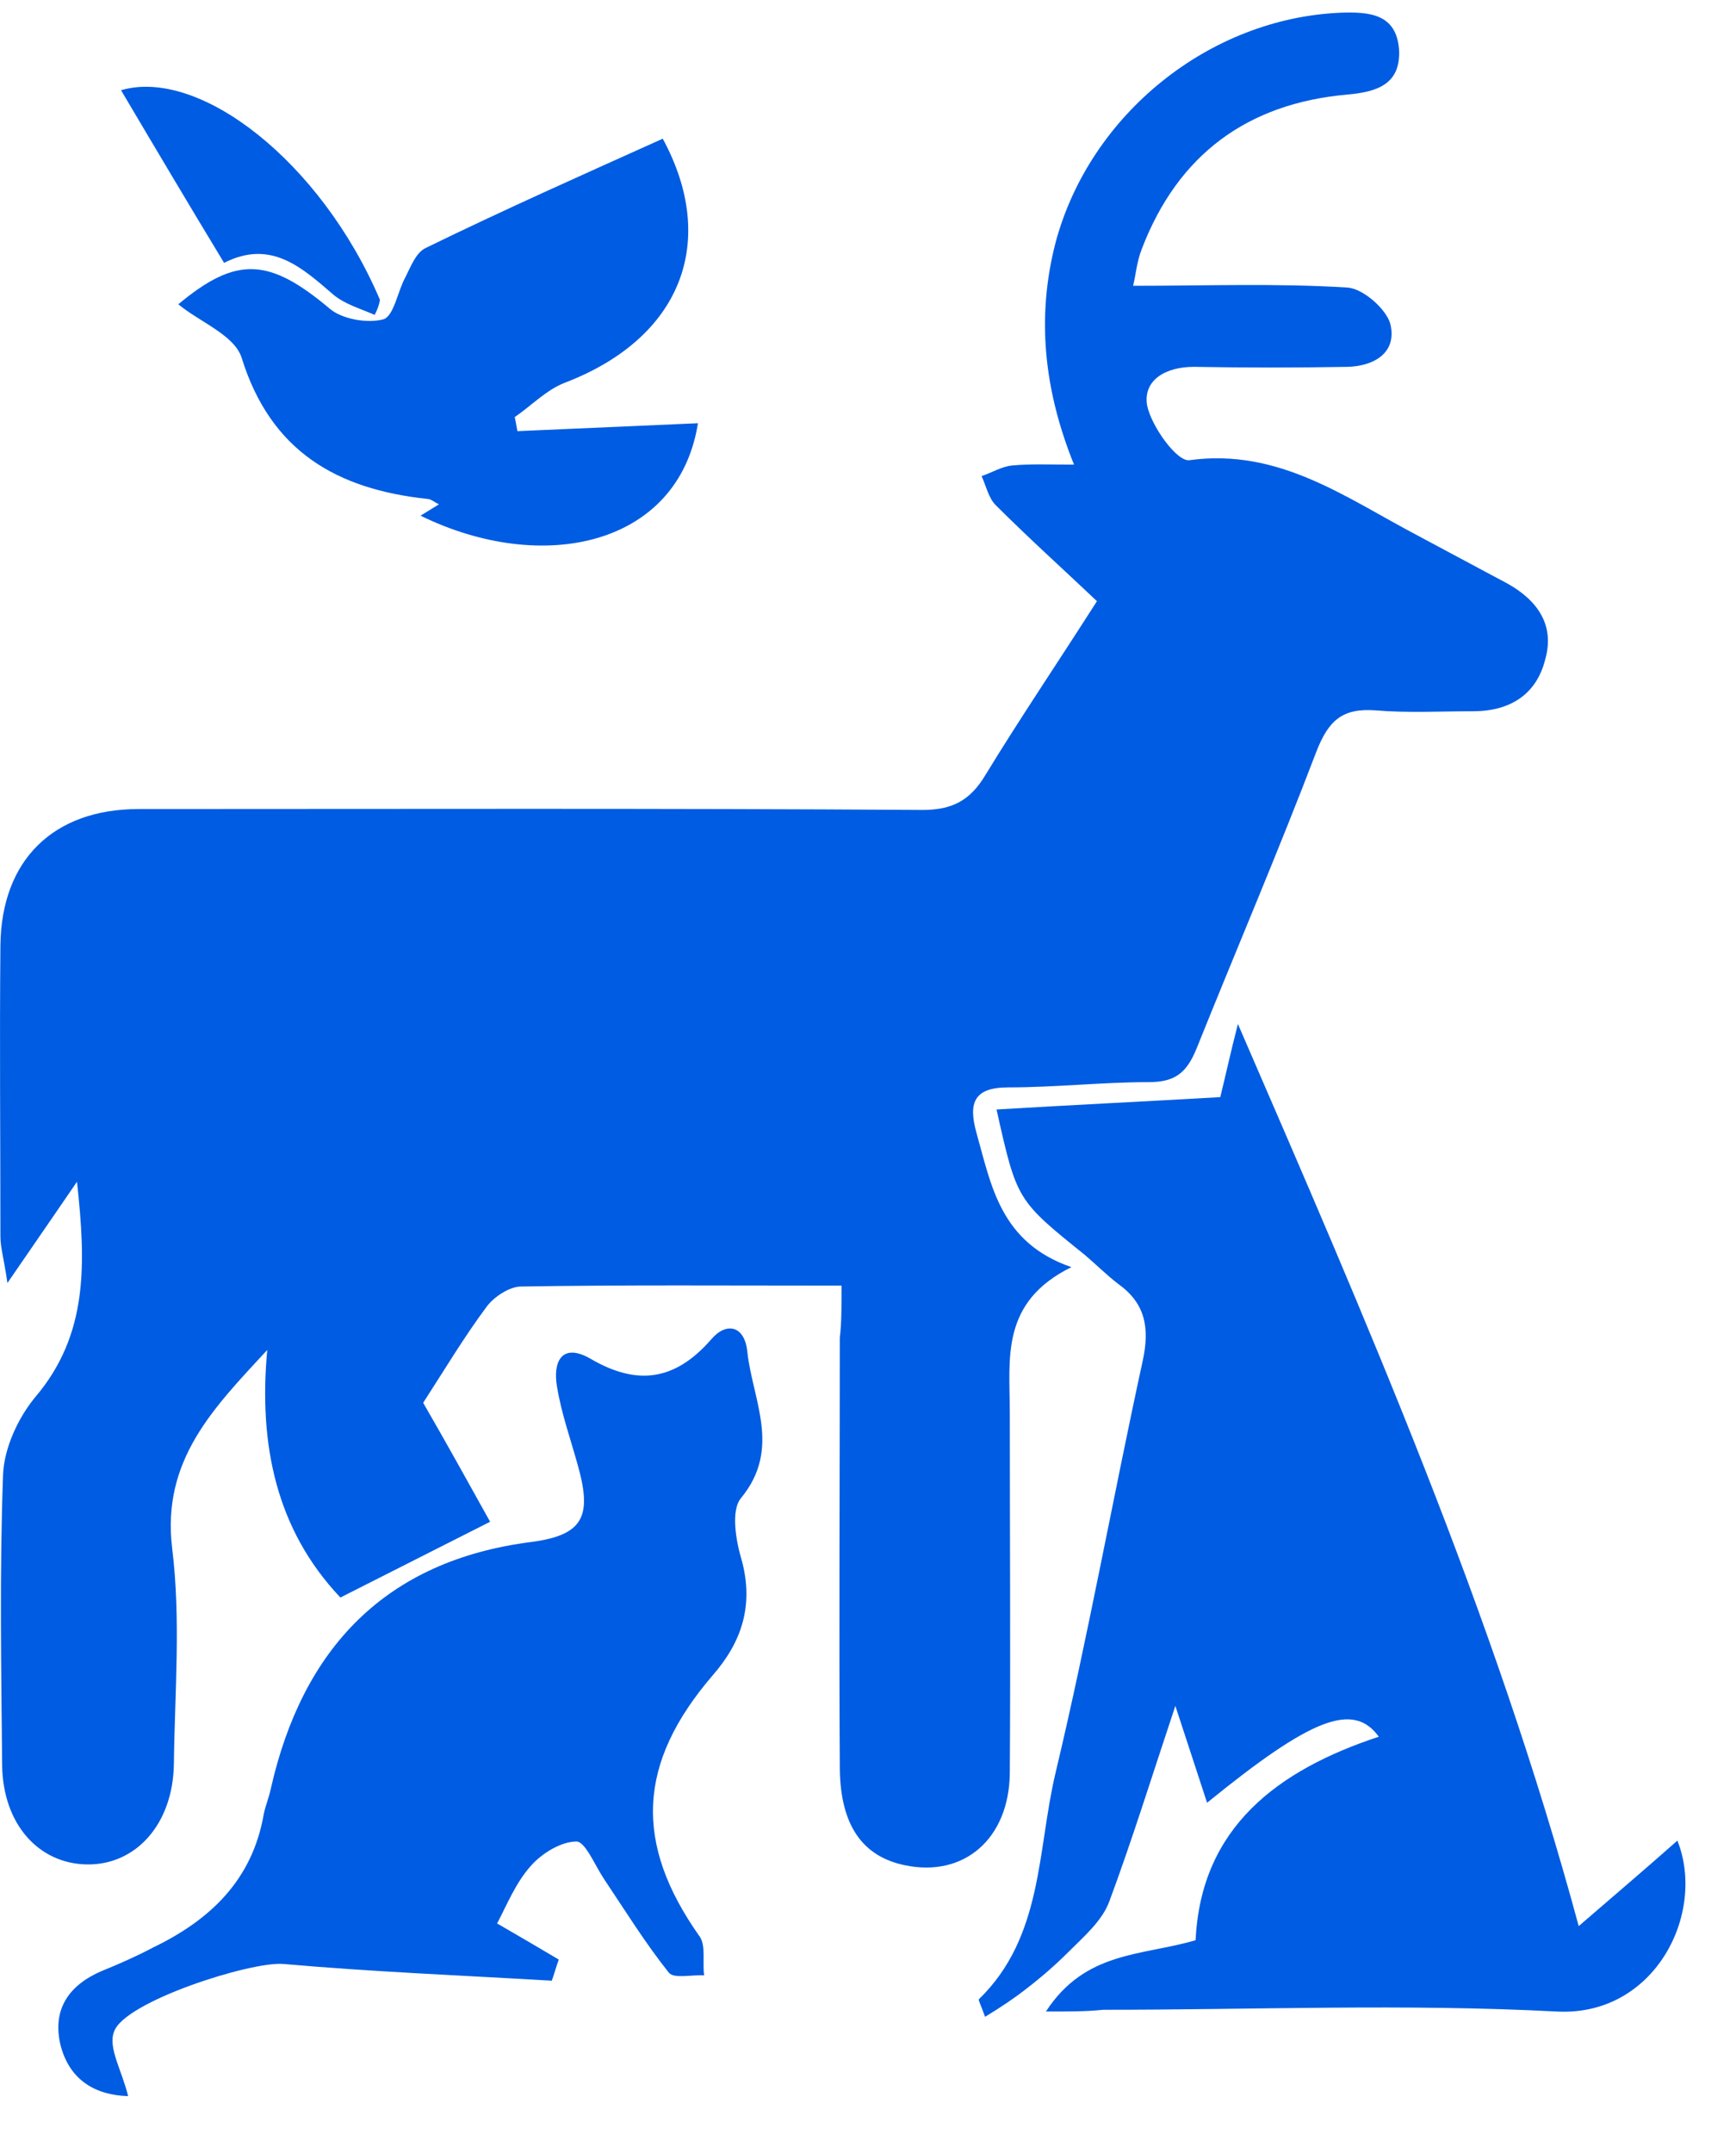
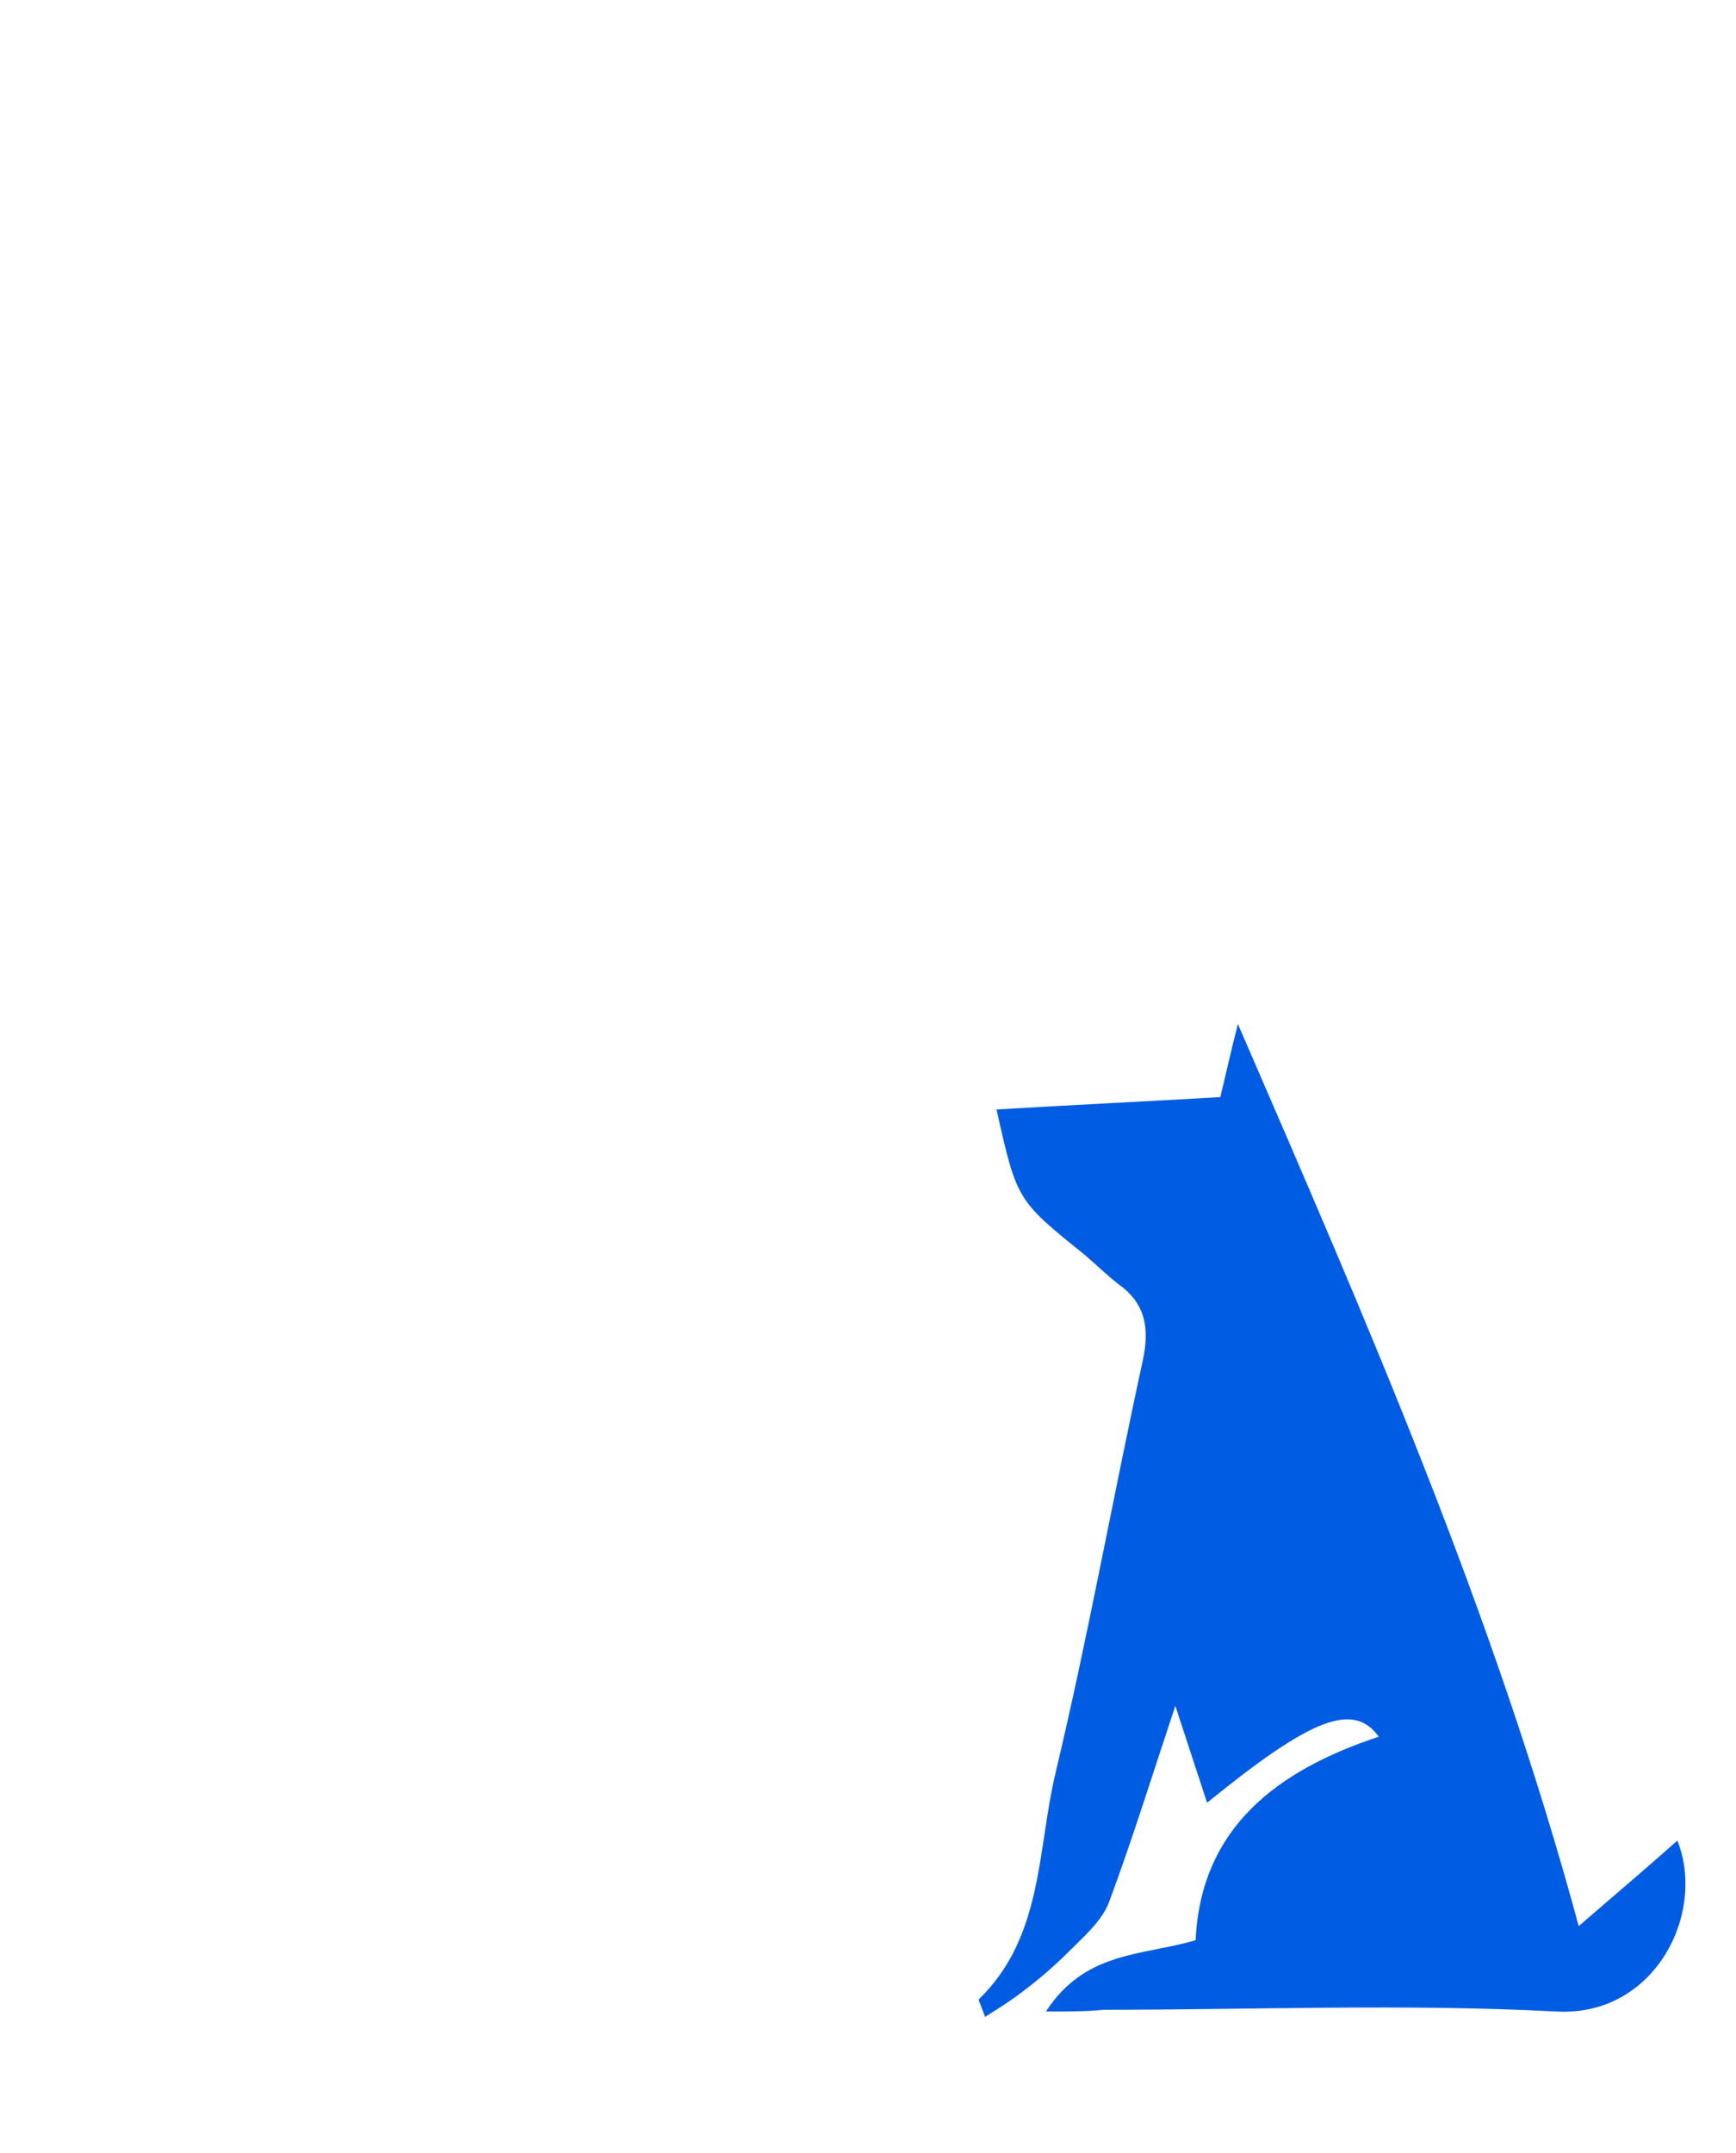
<svg xmlns="http://www.w3.org/2000/svg" width="25" height="31" viewBox="0 0 25 31" fill="none">
-   <path d="M12.119 18.511C10.508 18.511 8.999 18.499 7.502 18.524C7.337 18.524 7.109 18.676 7.007 18.816C6.677 19.26 6.398 19.729 6.094 20.198C6.424 20.769 6.741 21.34 7.058 21.911C6.335 22.279 5.625 22.634 4.902 23.002C3.976 22.025 3.722 20.794 3.849 19.437C3.075 20.274 2.327 21.023 2.479 22.291C2.606 23.319 2.517 24.359 2.504 25.399C2.492 26.261 1.959 26.857 1.249 26.845C0.551 26.832 0.044 26.261 0.031 25.424C0.018 24.029 -0.007 22.634 0.044 21.238C0.056 20.858 0.259 20.414 0.513 20.11C1.274 19.209 1.236 18.194 1.109 17.015C0.779 17.497 0.5 17.902 0.107 18.473C0.056 18.118 0.006 17.966 0.006 17.801C0.006 16.406 -0.007 15.011 0.006 13.615C0.018 12.385 0.767 11.649 1.997 11.649C5.764 11.649 9.519 11.637 13.286 11.662C13.717 11.662 13.971 11.522 14.186 11.167C14.681 10.355 15.214 9.569 15.797 8.656C15.315 8.199 14.821 7.755 14.339 7.273C14.237 7.172 14.199 6.994 14.136 6.855C14.288 6.804 14.427 6.715 14.58 6.702C14.846 6.677 15.125 6.69 15.467 6.69C15.036 5.624 14.922 4.572 15.201 3.493C15.696 1.642 17.421 0.259 19.311 0.183C19.717 0.17 20.11 0.196 20.148 0.716C20.173 1.223 19.818 1.324 19.4 1.362C17.966 1.489 16.964 2.225 16.444 3.582C16.368 3.772 16.355 3.975 16.317 4.115C17.383 4.115 18.385 4.077 19.4 4.14C19.628 4.153 19.958 4.445 20.021 4.66C20.123 5.066 19.805 5.269 19.412 5.282C18.677 5.295 17.928 5.295 17.192 5.282C16.787 5.282 16.457 5.472 16.52 5.84C16.584 6.144 16.951 6.652 17.129 6.626C18.423 6.449 19.387 7.172 20.427 7.717C20.858 7.946 21.277 8.174 21.708 8.402C22.139 8.643 22.393 8.998 22.253 9.493C22.127 10 21.746 10.241 21.213 10.241C20.744 10.241 20.275 10.267 19.818 10.229C19.336 10.191 19.133 10.368 18.956 10.825C18.41 12.258 17.801 13.679 17.231 15.099C17.091 15.442 16.926 15.581 16.546 15.581C15.873 15.581 15.201 15.657 14.516 15.657C14.021 15.657 13.945 15.886 14.06 16.304C14.275 17.065 14.402 17.89 15.429 18.245C14.402 18.752 14.542 19.564 14.542 20.338C14.542 22.076 14.554 23.801 14.542 25.538C14.529 26.477 13.882 27.035 13.032 26.857C12.423 26.731 12.106 26.287 12.094 25.475C12.081 23.407 12.094 21.327 12.094 19.26C12.119 19.057 12.119 18.828 12.119 18.511Z" fill="#005CE2" />
  <path d="M15.062 28.963C15.632 28.088 16.444 28.164 17.218 27.936C17.294 26.312 18.398 25.488 19.856 25.006C19.488 24.498 18.88 24.739 17.383 25.957C17.243 25.526 17.104 25.107 16.926 24.562C16.584 25.589 16.305 26.49 15.975 27.378C15.873 27.657 15.607 27.885 15.391 28.101C15.201 28.291 14.998 28.468 14.783 28.633C14.605 28.773 14.415 28.9 14.186 29.039C14.123 28.861 14.085 28.798 14.098 28.785C15.024 27.885 14.935 26.642 15.201 25.526C15.67 23.56 16.026 21.568 16.457 19.59C16.558 19.12 16.495 18.765 16.102 18.486C15.937 18.359 15.785 18.207 15.62 18.067C14.643 17.281 14.643 17.281 14.351 15.975C15.417 15.911 16.482 15.86 17.573 15.797C17.649 15.492 17.713 15.188 17.827 14.744C19.679 19.019 21.505 23.192 22.735 27.733C23.281 27.263 23.725 26.883 24.156 26.502C24.575 27.555 23.826 29.039 22.418 28.963C20.249 28.849 18.068 28.938 15.886 28.938C15.645 28.963 15.417 28.963 15.062 28.963Z" fill="#005CE2" />
-   <path d="M1.845 30.181C1.376 30.168 0.995 29.952 0.868 29.432C0.754 28.925 0.995 28.582 1.464 28.38C1.718 28.278 1.972 28.164 2.213 28.037C3.024 27.644 3.633 27.073 3.798 26.122C3.824 25.995 3.874 25.881 3.9 25.754C4.356 23.737 5.549 22.469 7.654 22.202C8.415 22.101 8.529 21.822 8.314 21.073C8.212 20.706 8.085 20.351 8.022 19.97C7.959 19.615 8.085 19.323 8.504 19.564C9.176 19.957 9.722 19.881 10.242 19.285C10.457 19.031 10.724 19.082 10.762 19.463C10.838 20.16 11.256 20.858 10.673 21.568C10.521 21.746 10.597 22.19 10.686 22.481C10.851 23.116 10.686 23.636 10.267 24.118C9.176 25.386 9.125 26.54 10.077 27.885C10.166 28.012 10.115 28.253 10.14 28.443C9.963 28.43 9.709 28.494 9.633 28.405C9.29 27.974 8.999 27.504 8.694 27.048C8.567 26.857 8.428 26.515 8.301 26.515C8.085 26.515 7.806 26.68 7.641 26.87C7.426 27.111 7.299 27.428 7.159 27.695C7.489 27.885 7.768 28.05 8.047 28.215C8.009 28.316 7.984 28.418 7.946 28.519C6.652 28.443 5.371 28.392 4.077 28.278C3.608 28.24 1.781 28.823 1.642 29.255C1.553 29.483 1.756 29.813 1.845 30.181Z" fill="#005CE2" />
-   <path d="M9.544 1.997C10.343 3.468 9.823 4.863 8.136 5.51C7.87 5.612 7.654 5.84 7.413 6.005C7.426 6.068 7.438 6.132 7.451 6.208C8.314 6.17 9.189 6.132 10.051 6.094C9.772 7.857 7.819 8.288 6.056 7.425C6.157 7.362 6.221 7.324 6.322 7.261C6.259 7.235 6.208 7.184 6.157 7.184C4.851 7.045 3.9 6.5 3.481 5.155C3.38 4.825 2.872 4.635 2.568 4.381C3.405 3.684 3.874 3.709 4.749 4.445C4.927 4.597 5.295 4.66 5.523 4.597C5.675 4.546 5.726 4.191 5.84 3.988C5.916 3.836 5.993 3.633 6.132 3.57C7.248 3.024 8.39 2.517 9.544 1.997Z" fill="#005CE2" />
-   <path d="M5.396 4.534C5.193 4.445 4.965 4.381 4.8 4.242C4.344 3.849 3.9 3.443 3.227 3.785C2.72 2.948 2.238 2.136 1.743 1.299C2.872 0.969 4.623 2.326 5.472 4.318C5.46 4.394 5.434 4.457 5.396 4.534Z" fill="#005CE2" />
</svg>